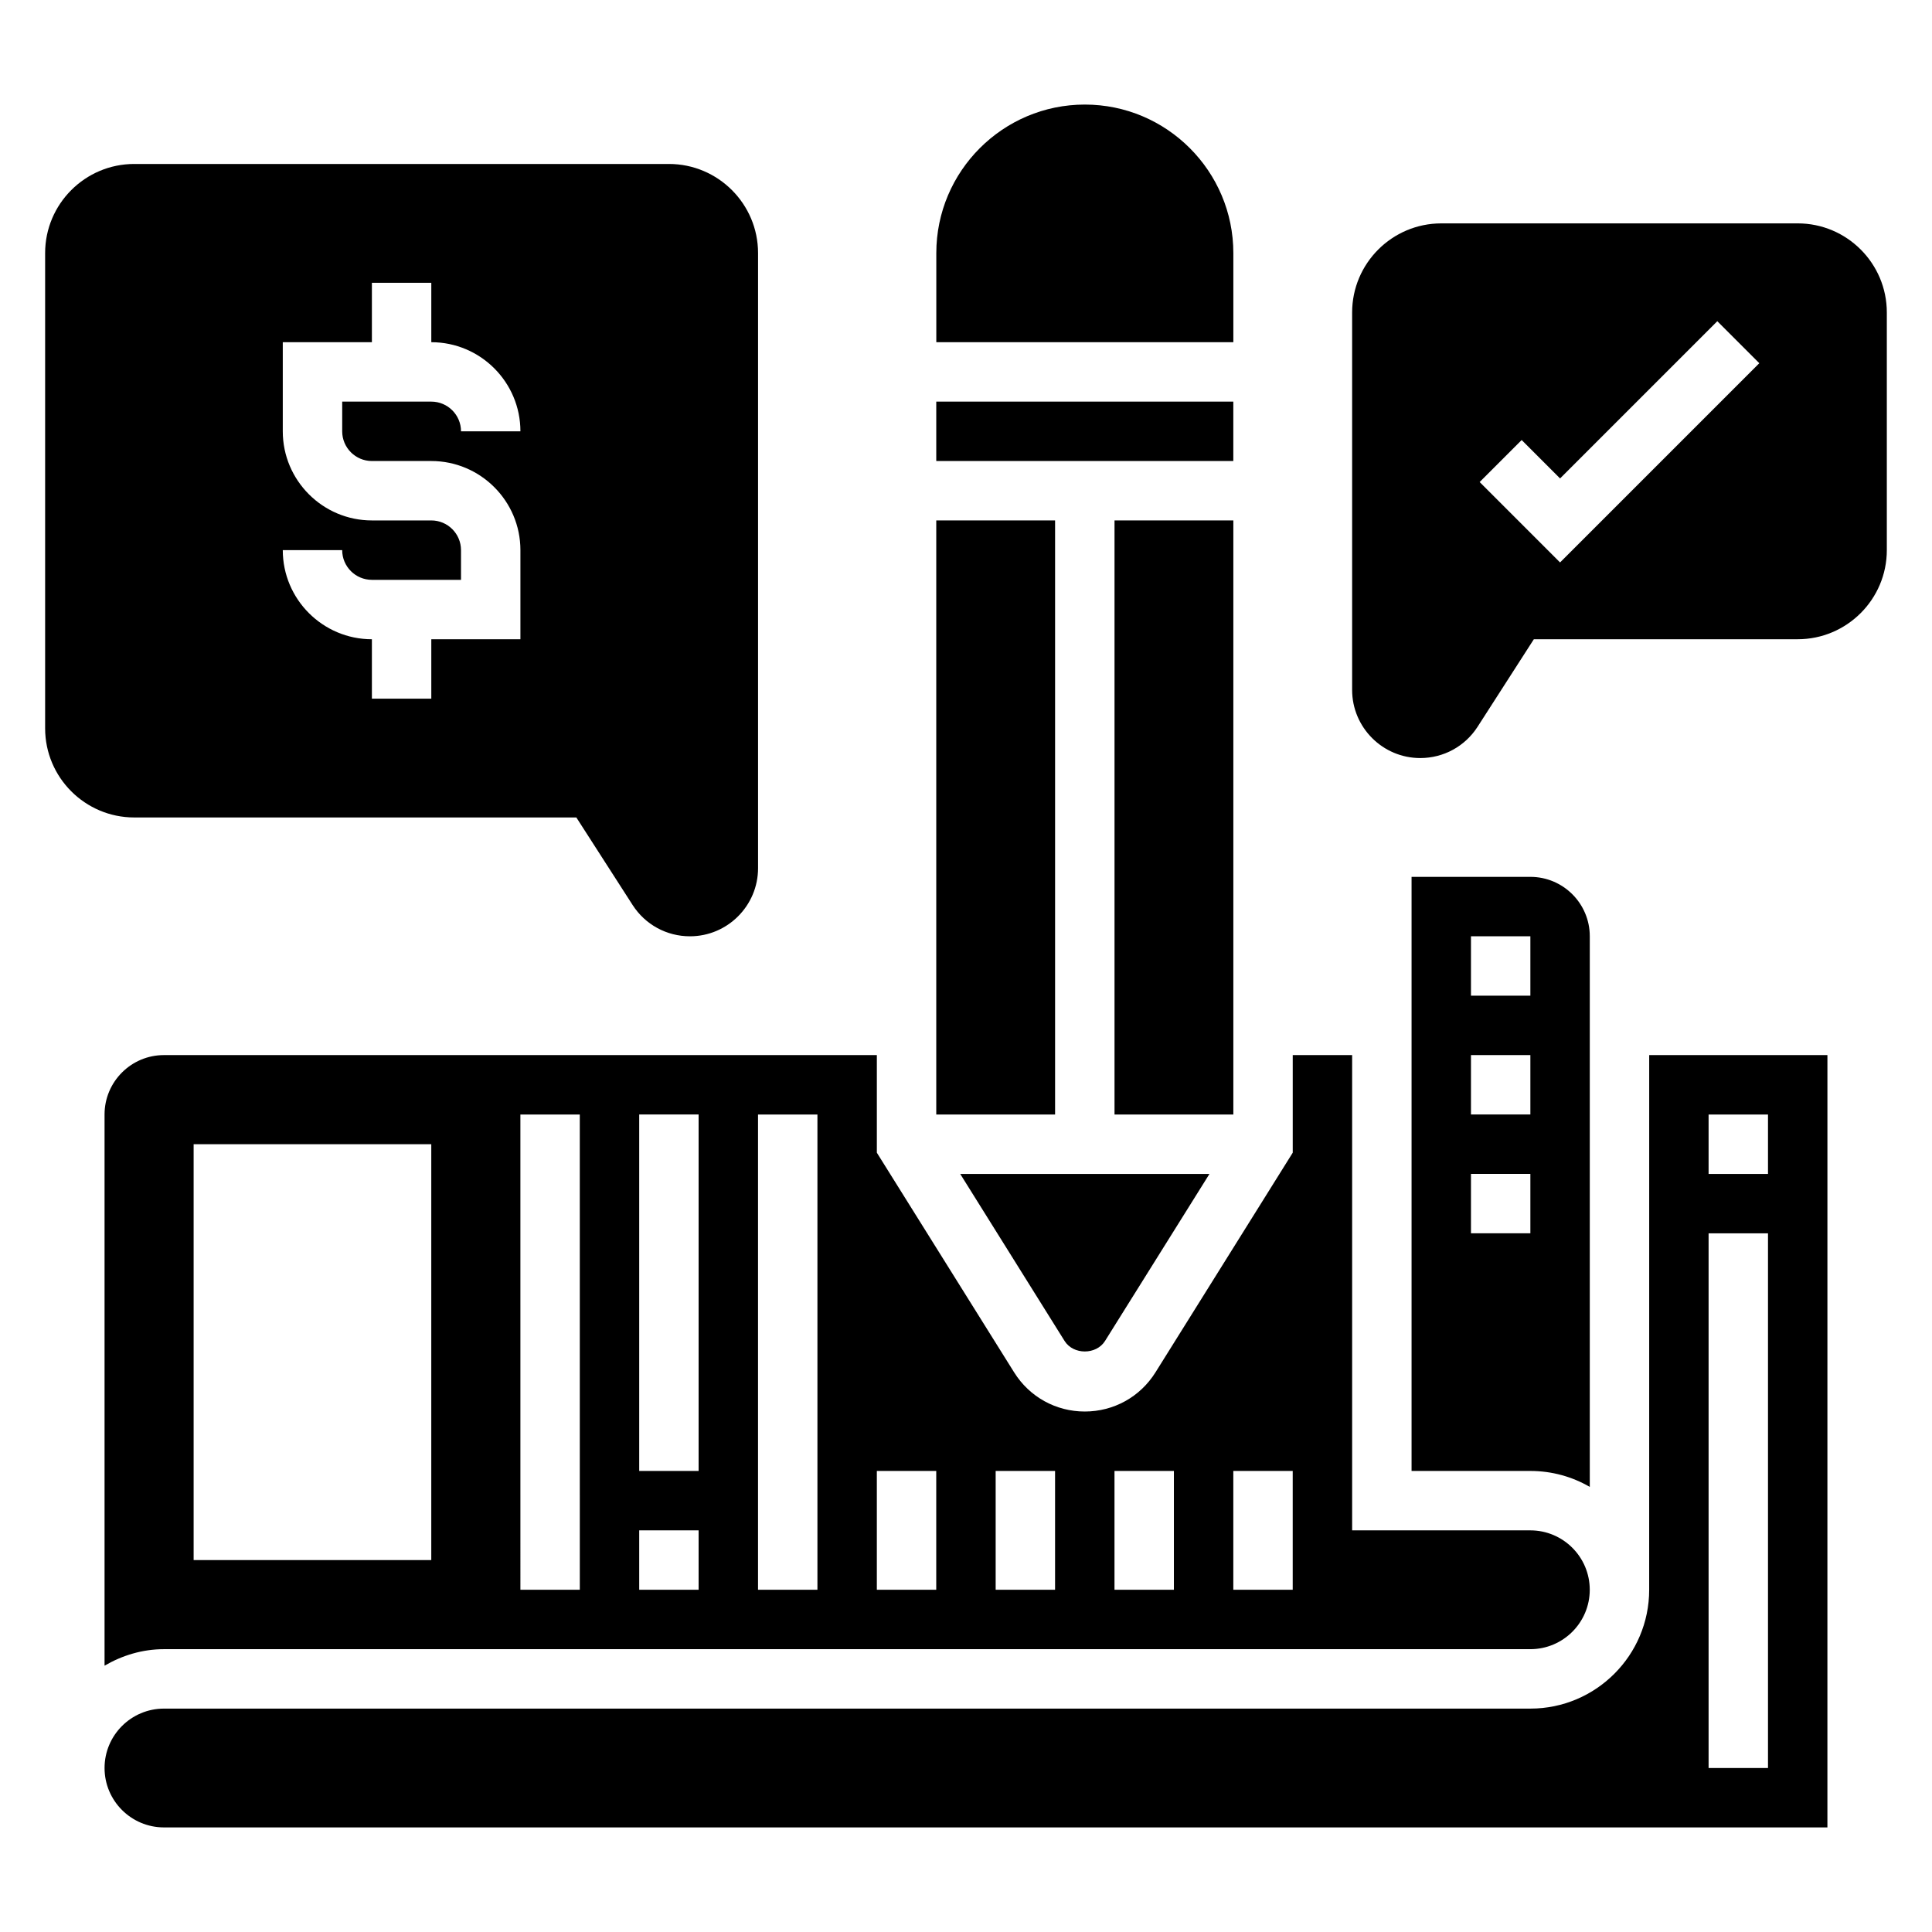
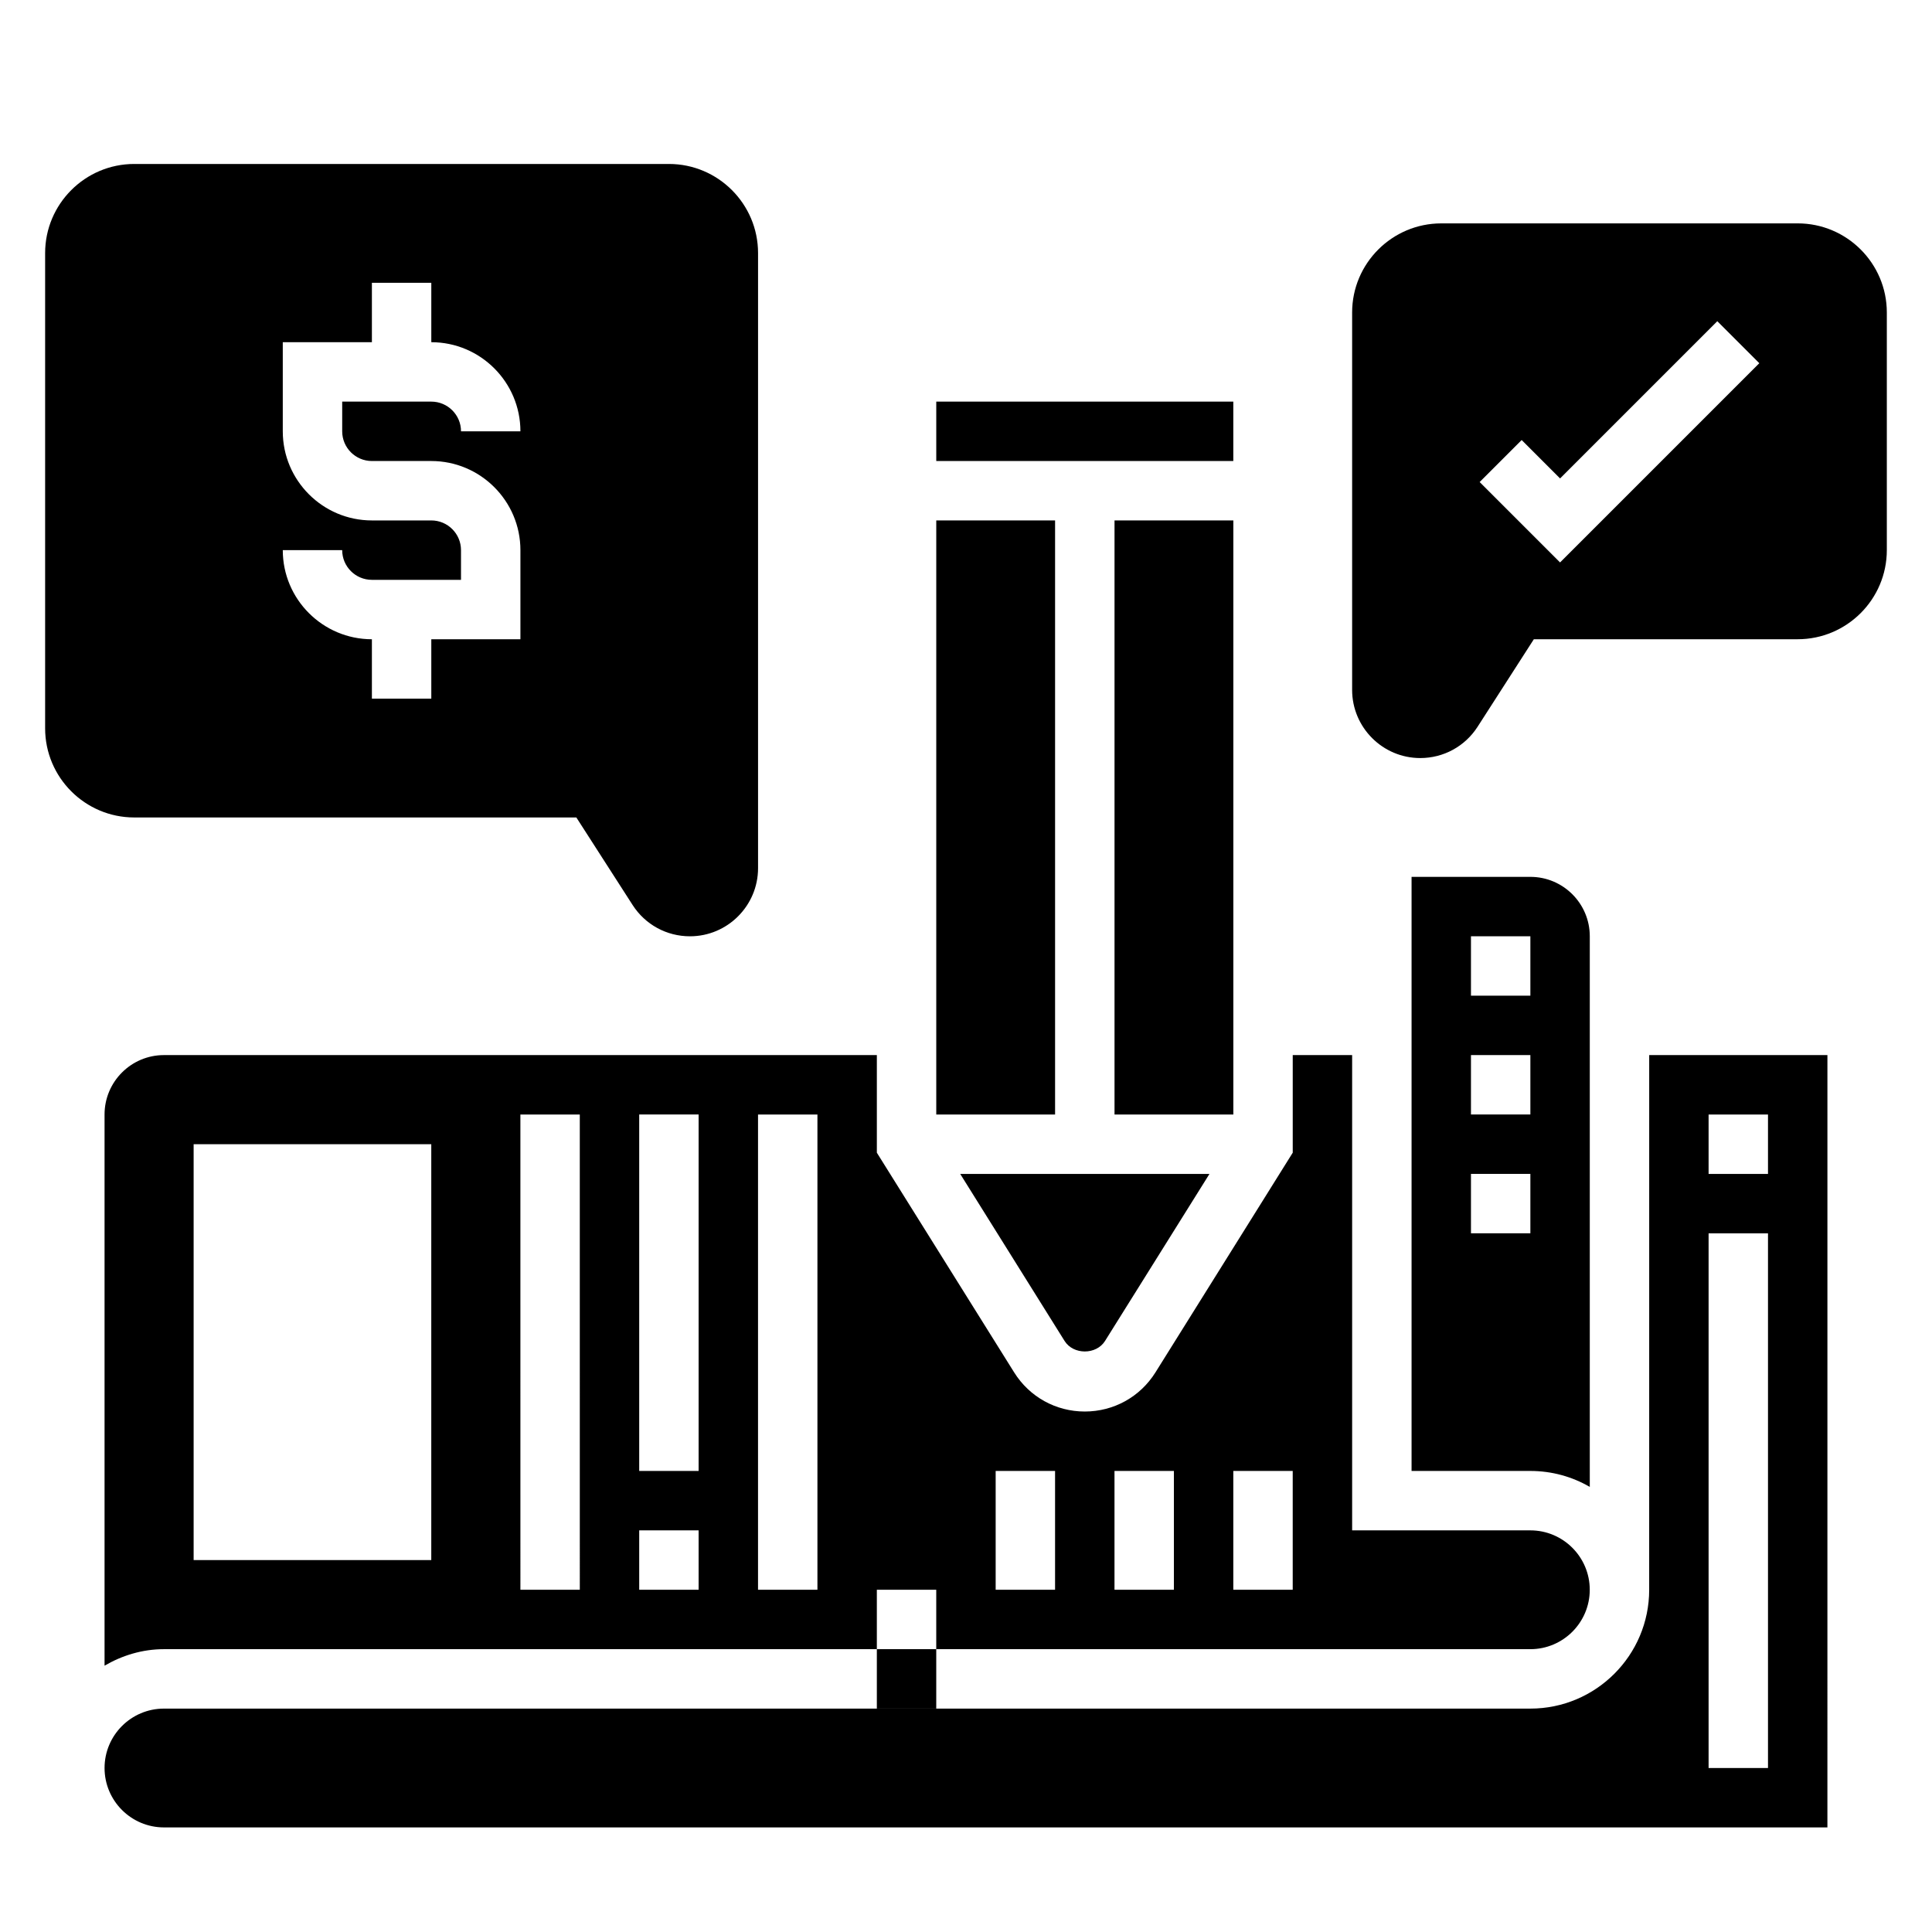
<svg xmlns="http://www.w3.org/2000/svg" fill="#000000" width="800px" height="800px" version="1.1" viewBox="144 144 512 512">
  <g>
    <path d="m426.12 499.36c2.32 3.723 8.406 3.723 10.73 0l27.672-44.258h-66.055z" />
    <path d="m392.12 281.92h31.488v157.44h-31.488z" />
    <path d="m565.31 538.05v-145.93c0-8.684-7.062-15.742-15.742-15.742h-31.488v157.44h31.488c5.727 0 11.105 1.535 15.742 4.227zm-31.488-145.93h15.742v15.742h-15.742zm0 31.488h15.742v15.742h-15.742zm0 31.488h15.742v15.742h-15.742z" />
-     <path d="m187.45 423.61c-8.684 0-15.742 7.062-15.742 15.742v146.07c4.652-2.707 9.98-4.375 15.742-4.375h362.11c8.684 0 15.742-7.062 15.742-15.742 0-8.684-7.062-15.742-15.742-15.742h-47.23v-125.96h-15.742v25.875l-36.383 58.223c-4.066 6.496-11.066 10.367-18.723 10.367-7.66 0-14.656-3.871-18.719-10.367l-36.387-58.223v-25.875zm283.39 110.21h15.742v31.488h-15.742zm-31.488 0h15.742v31.488h-15.742zm-181.06 23.613h-62.977v-110.21h62.977zm39.363 7.875h-15.742l-0.004-125.95h15.742zm31.484 0h-15.742v-15.742h15.742zm0-31.488h-15.742v-94.465h15.742zm31.488 31.488h-15.742v-125.95h15.742zm47.234-31.488h15.742v31.488h-15.742zm-15.746 0v31.488h-15.742v-31.488z" />
+     <path d="m187.45 423.61c-8.684 0-15.742 7.062-15.742 15.742v146.07c4.652-2.707 9.98-4.375 15.742-4.375h362.11c8.684 0 15.742-7.062 15.742-15.742 0-8.684-7.062-15.742-15.742-15.742h-47.23v-125.96h-15.742v25.875l-36.383 58.223c-4.066 6.496-11.066 10.367-18.723 10.367-7.66 0-14.656-3.871-18.719-10.367l-36.387-58.223v-25.875zm283.39 110.21h15.742v31.488h-15.742zm-31.488 0h15.742v31.488h-15.742zm-181.06 23.613h-62.977v-110.21h62.977zm39.363 7.875h-15.742l-0.004-125.95h15.742zm31.484 0h-15.742v-15.742h15.742zm0-31.488h-15.742v-94.465h15.742zm31.488 31.488h-15.742v-125.95h15.742zm47.234-31.488h15.742v31.488h-15.742m-15.746 0v31.488h-15.742v-31.488z" />
    <path d="m439.36 281.92h31.488v157.44h-31.488z" />
-     <path d="m470.85 211.07c0-21.703-17.656-39.359-39.359-39.359s-39.359 17.656-39.359 39.359v23.617h78.719z" />
    <path d="m392.12 250.43h78.719v15.742h-78.719z" />
    <path d="m581.05 565.31c0 17.367-14.121 31.488-31.488 31.488h-362.11c-8.684 0-15.742 7.062-15.742 15.742 0 8.684 7.062 15.742 15.742 15.742h440.83l0.004-204.67h-47.23zm15.746-125.95h15.742v15.742h-15.742zm0 31.488h15.742v141.7h-15.742z" />
    <path d="m620.41 203.2h-94.465c-13.02 0-23.617 10.598-23.617 23.617v100.02c0.004 9.953 8.102 18.055 18.055 18.055 6.18 0 11.855-3.102 15.191-8.289l14.91-23.199h69.926c13.02 0 23.617-10.598 23.617-23.617v-62.977c0-13.02-10.598-23.613-23.617-23.613zm-62.977 89.852-21.309-21.309 11.133-11.133 10.176 10.18 41.668-41.668 11.133 11.133z" />
    <path d="m296.74 360.64 14.91 23.199c3.336 5.188 9.012 8.289 15.191 8.289 9.949 0 18.051-8.098 18.051-18.059v-163c0-13.02-10.598-23.617-23.617-23.617h-141.7c-13.02 0-23.617 10.598-23.617 23.617v125.95c0 13.02 10.598 23.617 23.617 23.617zm-38.441-78.719h-15.742c-13.02 0-23.617-10.598-23.617-23.617v-23.617h23.617v-15.742h15.742v15.742c13.02 0 23.617 10.598 23.617 23.617h-15.742c0-4.344-3.535-7.871-7.871-7.871h-23.617v7.871c0 4.344 3.535 7.871 7.871 7.871h15.742c13.02 0 23.617 10.598 23.617 23.617v23.617h-23.617v15.742h-15.742v-15.742c-13.02 0-23.617-10.598-23.617-23.617h15.742c0 4.344 3.535 7.871 7.871 7.871h23.617v-7.871c0.004-4.344-3.531-7.871-7.871-7.871z" />
  </g>
</svg>